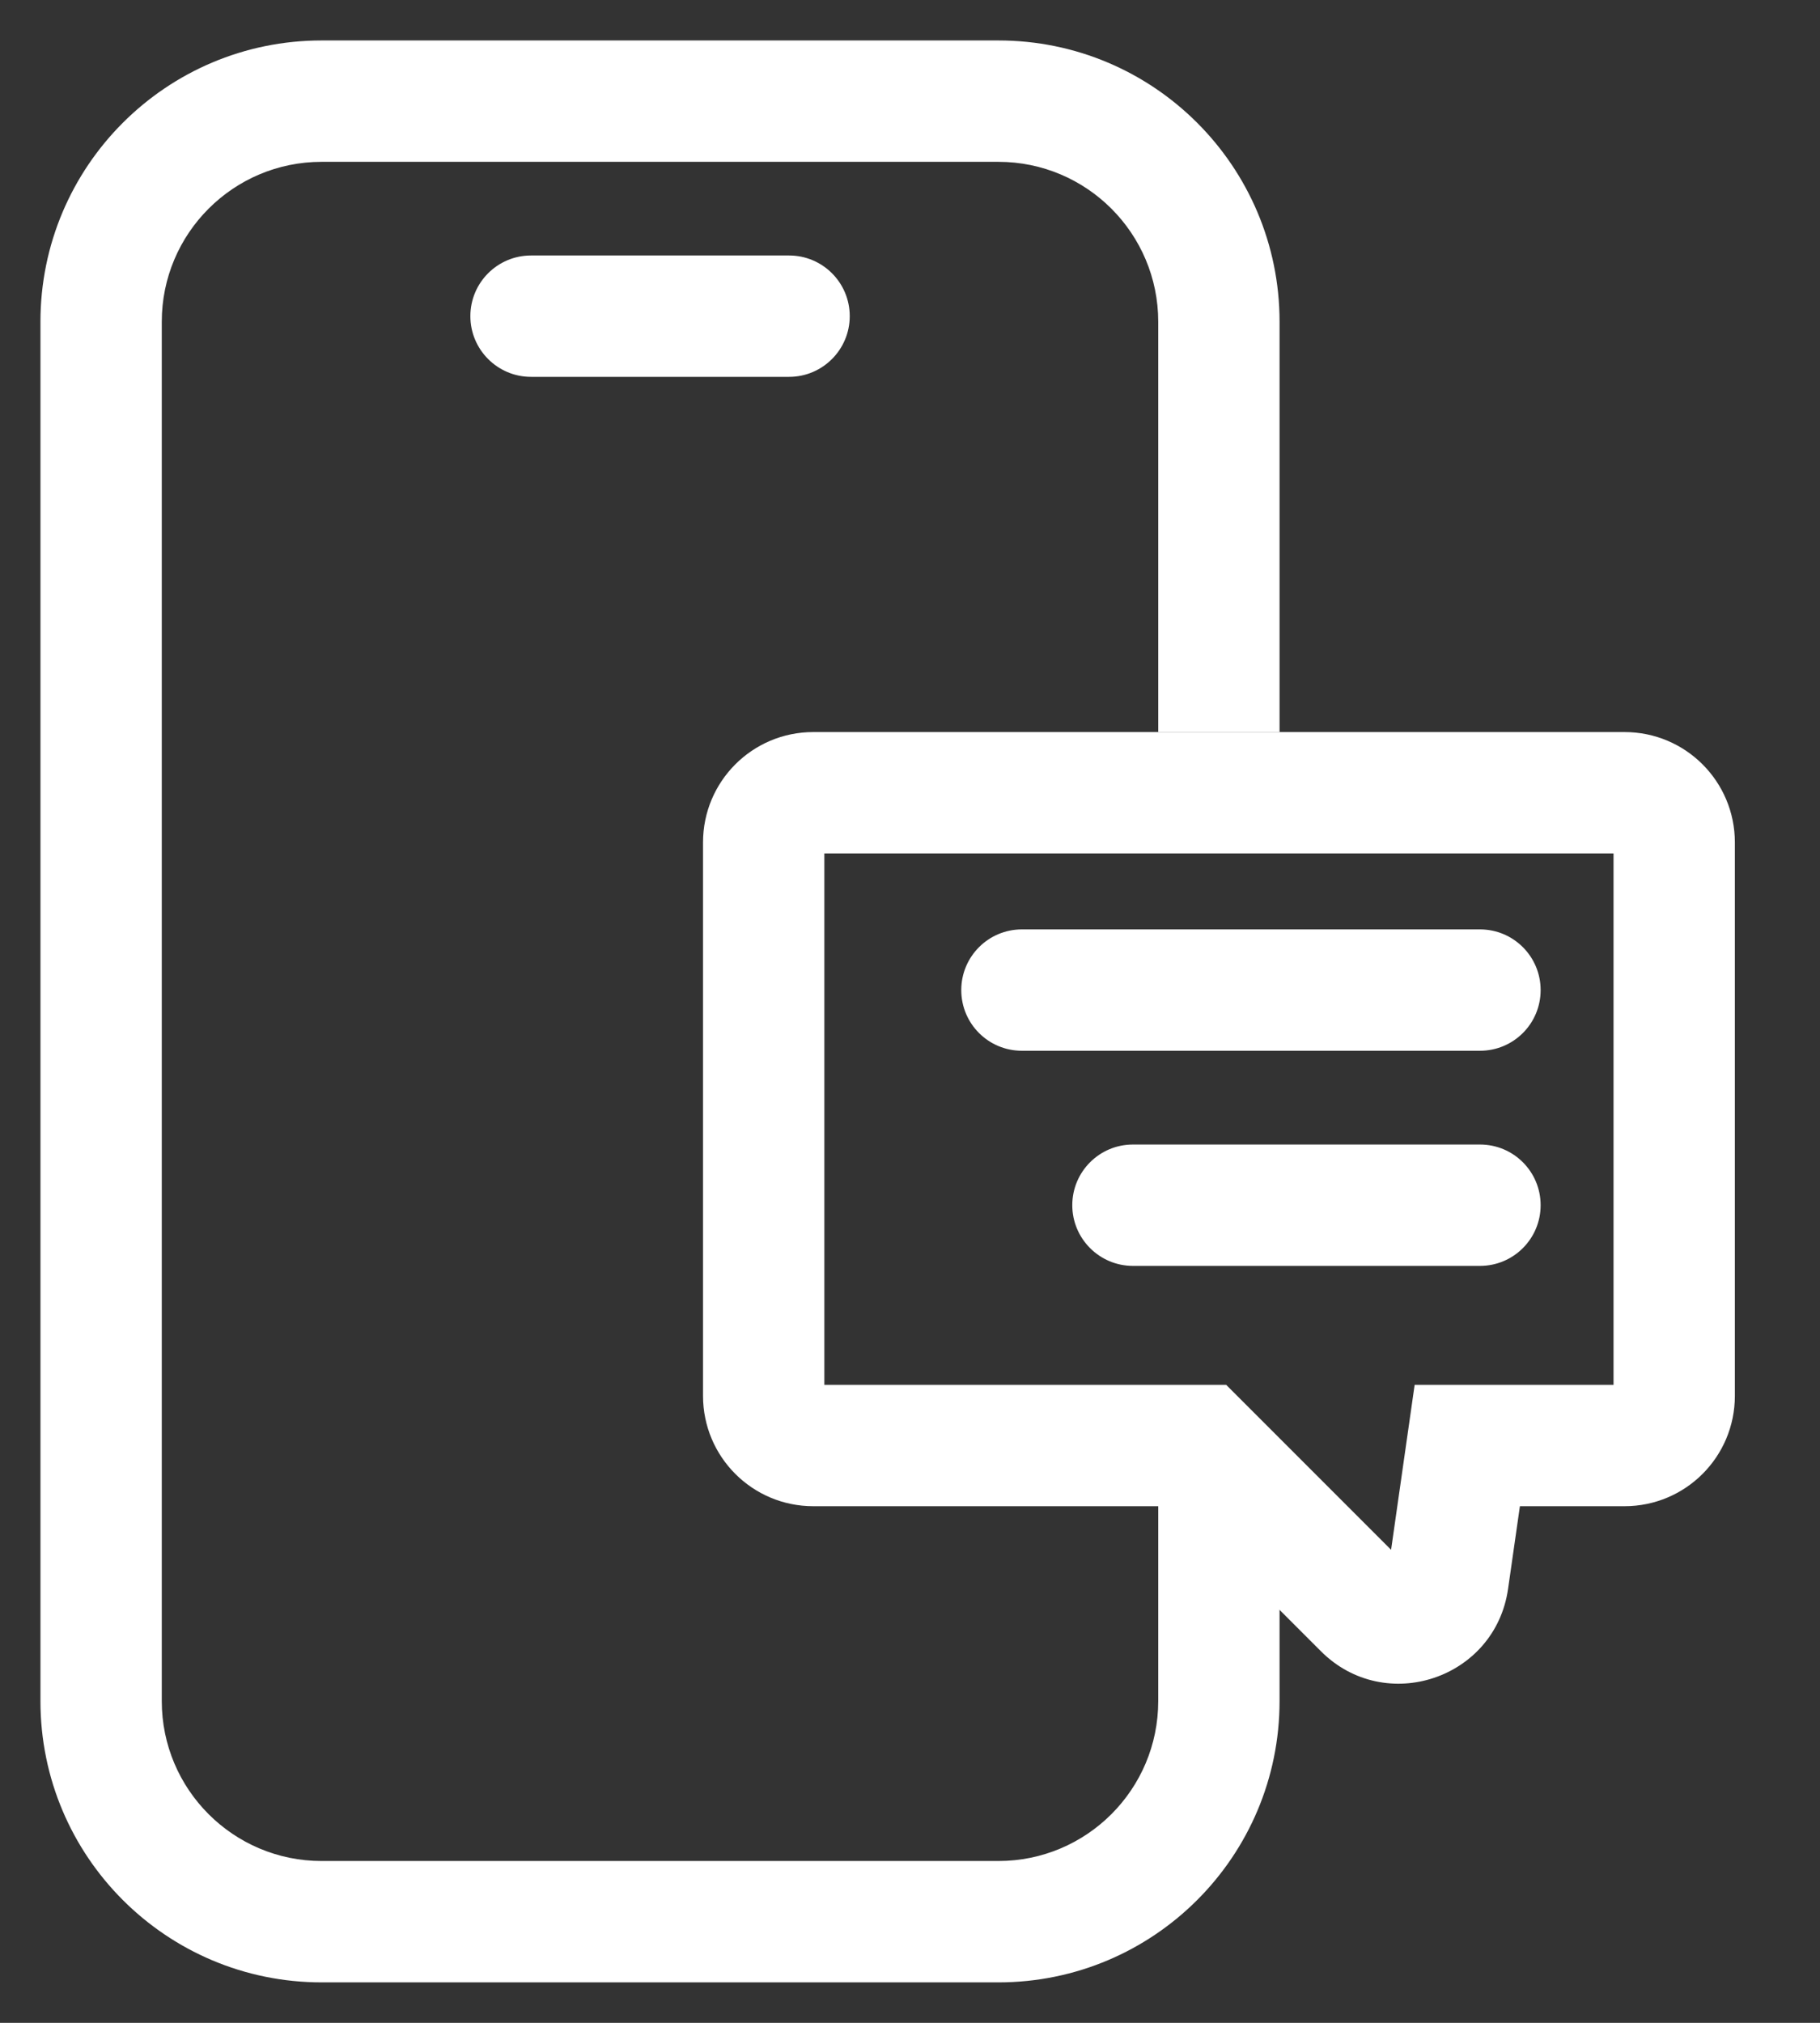
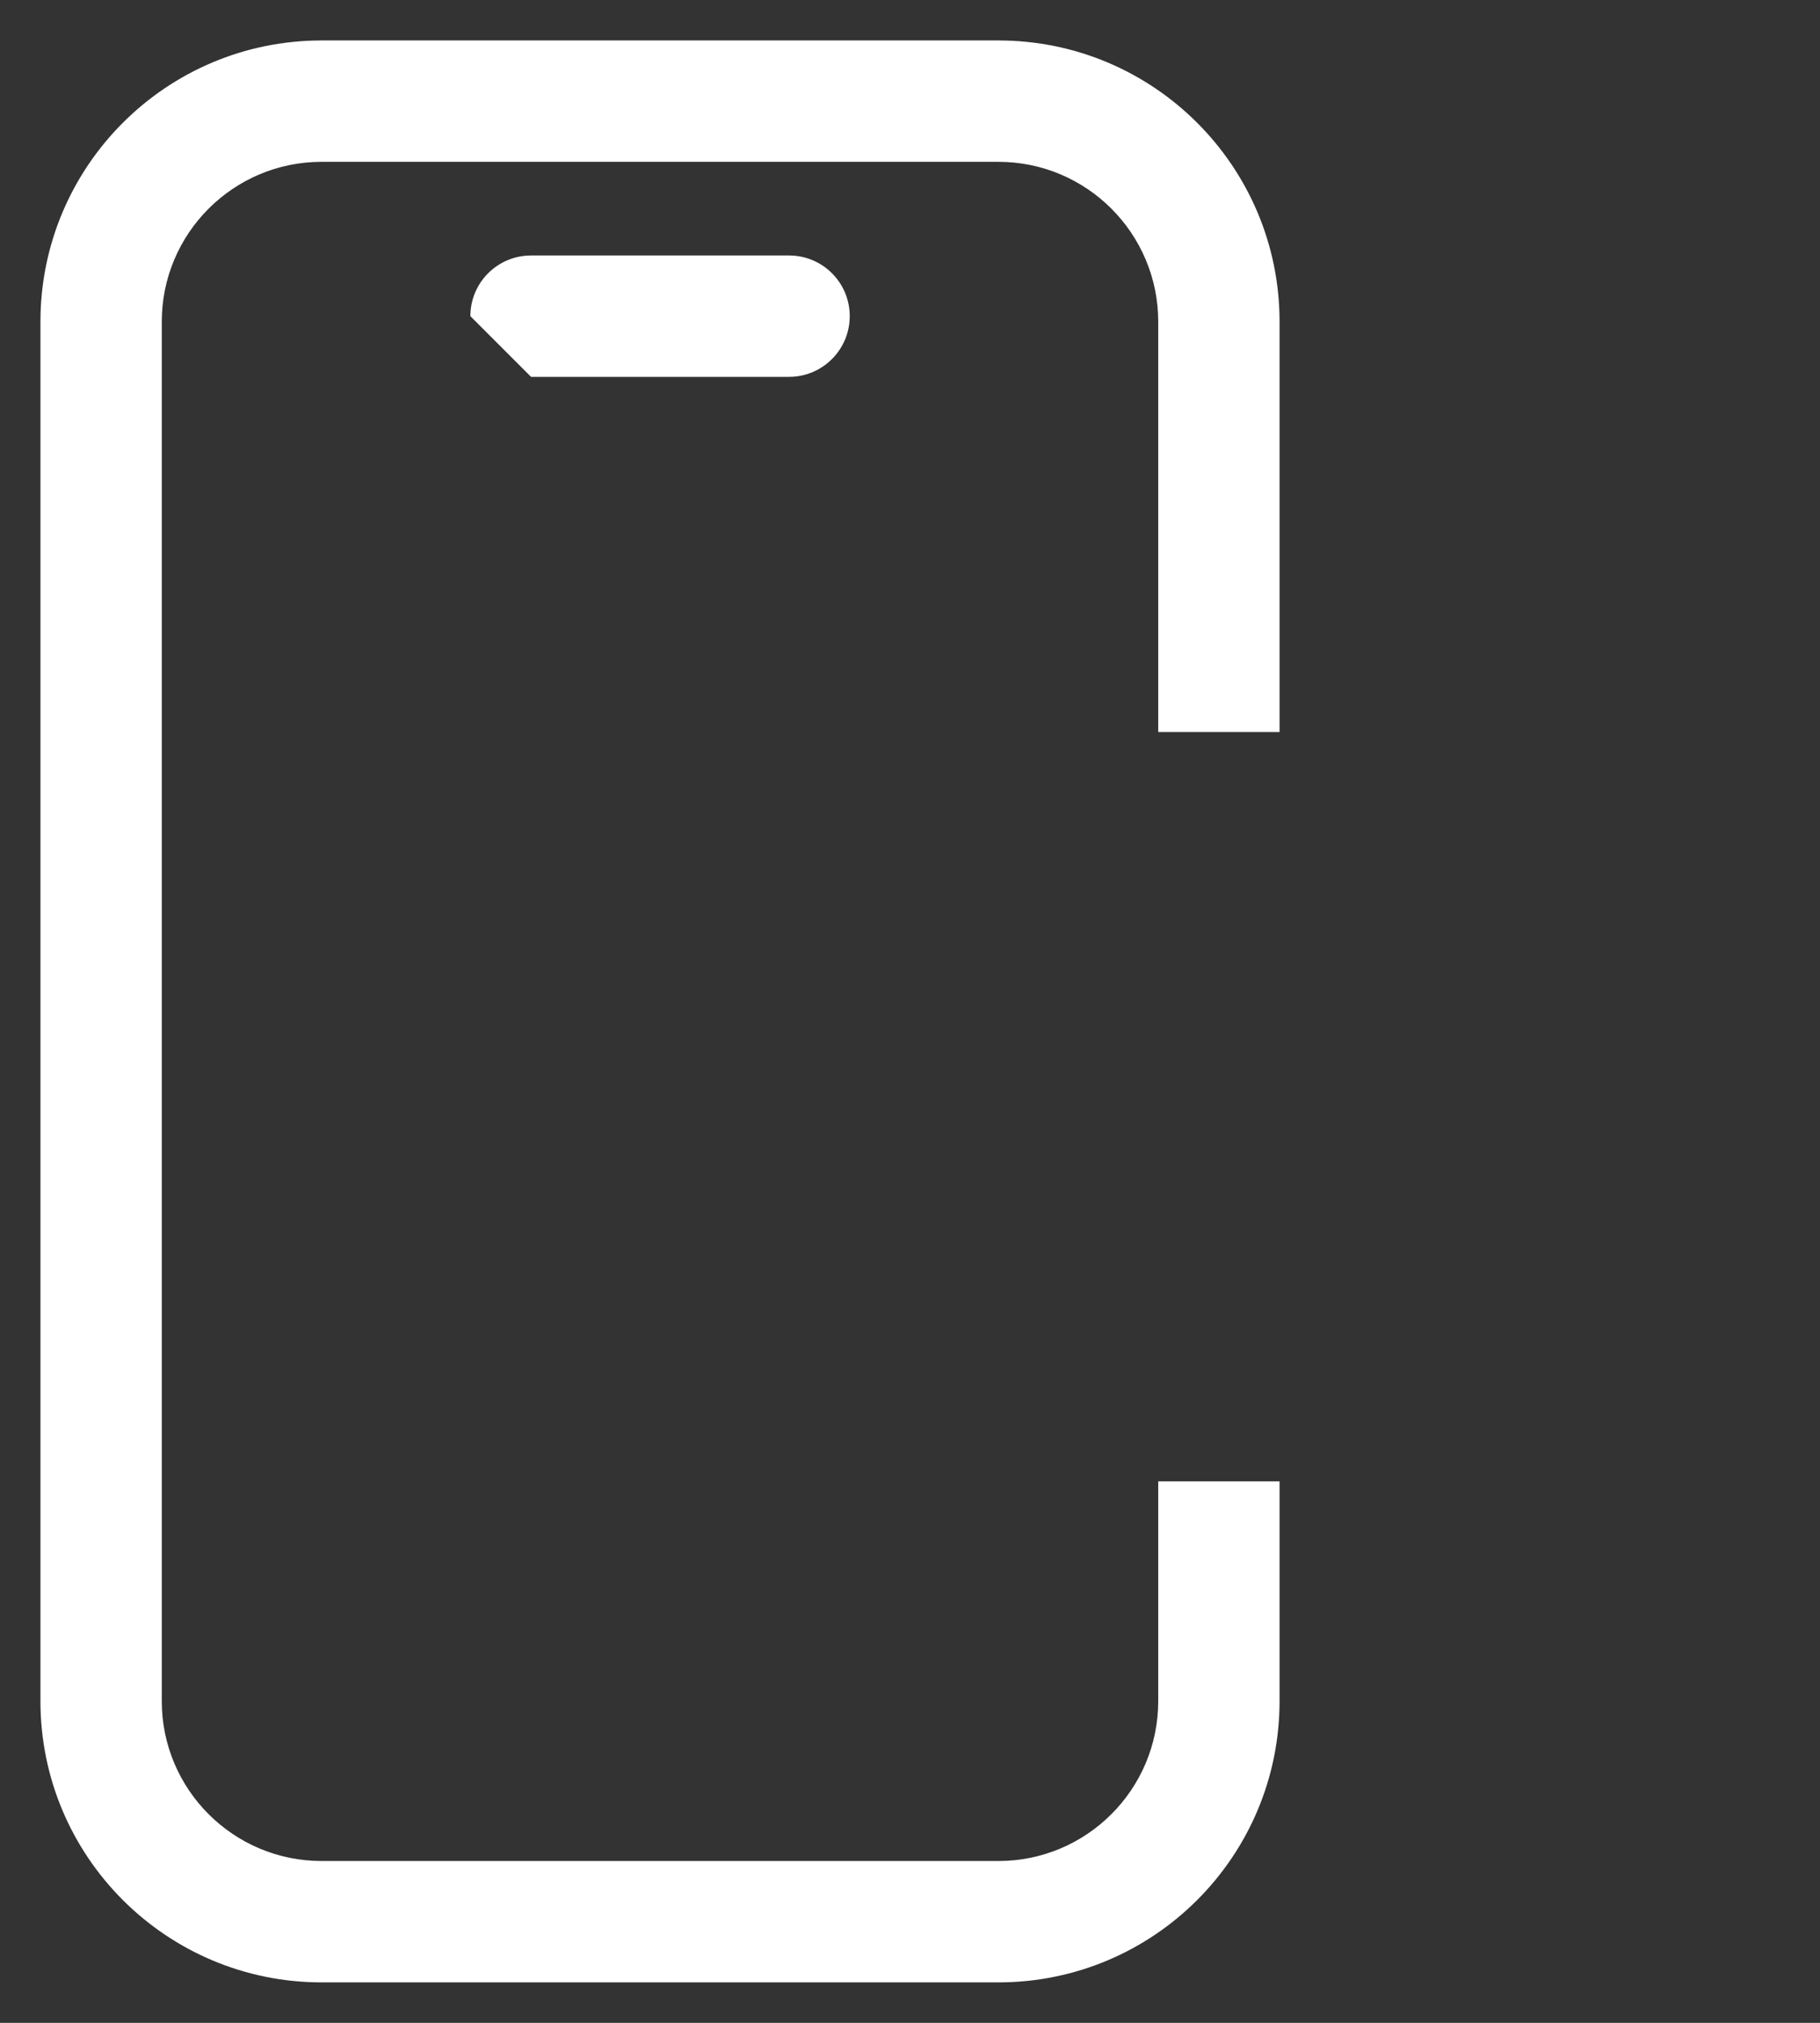
<svg xmlns="http://www.w3.org/2000/svg" width="18" height="20" viewBox="0 0 18 20" fill="none">
  <rect x="0" y="0" width="18" height="20" fill="#333333" stroke="none" />
  <path fill-rule="evenodd" clip-rule="evenodd" d="M0.4 3.181C0.4 1.645 1.645 0.4 3.181 0.4H9.874C11.41 0.4 12.655 1.645 12.655 3.181V7.238H11.455V3.181C11.455 2.308 10.747 1.6 9.874 1.6H3.181C2.308 1.6 1.6 2.308 1.6 3.181V16.819C1.6 17.692 2.308 18.4 3.181 18.4H9.874C10.747 18.4 11.455 17.692 11.455 16.819V14.646H12.655V16.819C12.655 18.355 11.41 19.6 9.874 19.6H3.181C1.645 19.6 0.4 18.355 0.4 16.819V3.181Z" fill="white" />
-   <path fill-rule="evenodd" clip-rule="evenodd" d="M12.127 13.692L13.758 15.323L13.991 13.692H15.958V8.438H8.153V13.692H12.127ZM15.032 14.892H16.067C16.67 14.892 17.158 14.404 17.158 13.801V8.329C17.158 7.726 16.67 7.238 16.067 7.238H8.043C7.441 7.238 6.953 7.726 6.953 8.329V13.801C6.953 14.404 7.441 14.892 8.043 14.892H11.63L13.064 16.326C13.7 16.962 14.788 16.599 14.915 15.709L15.032 14.892Z" fill="white" />
-   <path fill-rule="evenodd" clip-rule="evenodd" d="M9.507 9.789C9.507 9.458 9.775 9.189 10.107 9.189H14.637C14.969 9.189 15.237 9.458 15.237 9.789C15.237 10.121 14.969 10.389 14.637 10.389H10.107C9.775 10.389 9.507 10.121 9.507 9.789Z" fill="white" />
-   <path fill-rule="evenodd" clip-rule="evenodd" d="M10.605 11.916C10.605 11.584 10.874 11.316 11.205 11.316H14.637C14.969 11.316 15.237 11.584 15.237 11.916C15.237 12.247 14.969 12.516 14.637 12.516H11.205C10.874 12.516 10.605 12.247 10.605 11.916Z" fill="white" />
-   <path fill-rule="evenodd" clip-rule="evenodd" d="M4.652 3.126C4.652 2.794 4.921 2.526 5.252 2.526H7.804C8.135 2.526 8.404 2.794 8.404 3.126C8.404 3.457 8.135 3.726 7.804 3.726H5.252C4.921 3.726 4.652 3.457 4.652 3.126Z" fill="white" />
+   <path fill-rule="evenodd" clip-rule="evenodd" d="M4.652 3.126C4.652 2.794 4.921 2.526 5.252 2.526H7.804C8.135 2.526 8.404 2.794 8.404 3.126C8.404 3.457 8.135 3.726 7.804 3.726H5.252Z" fill="white" />
</svg>